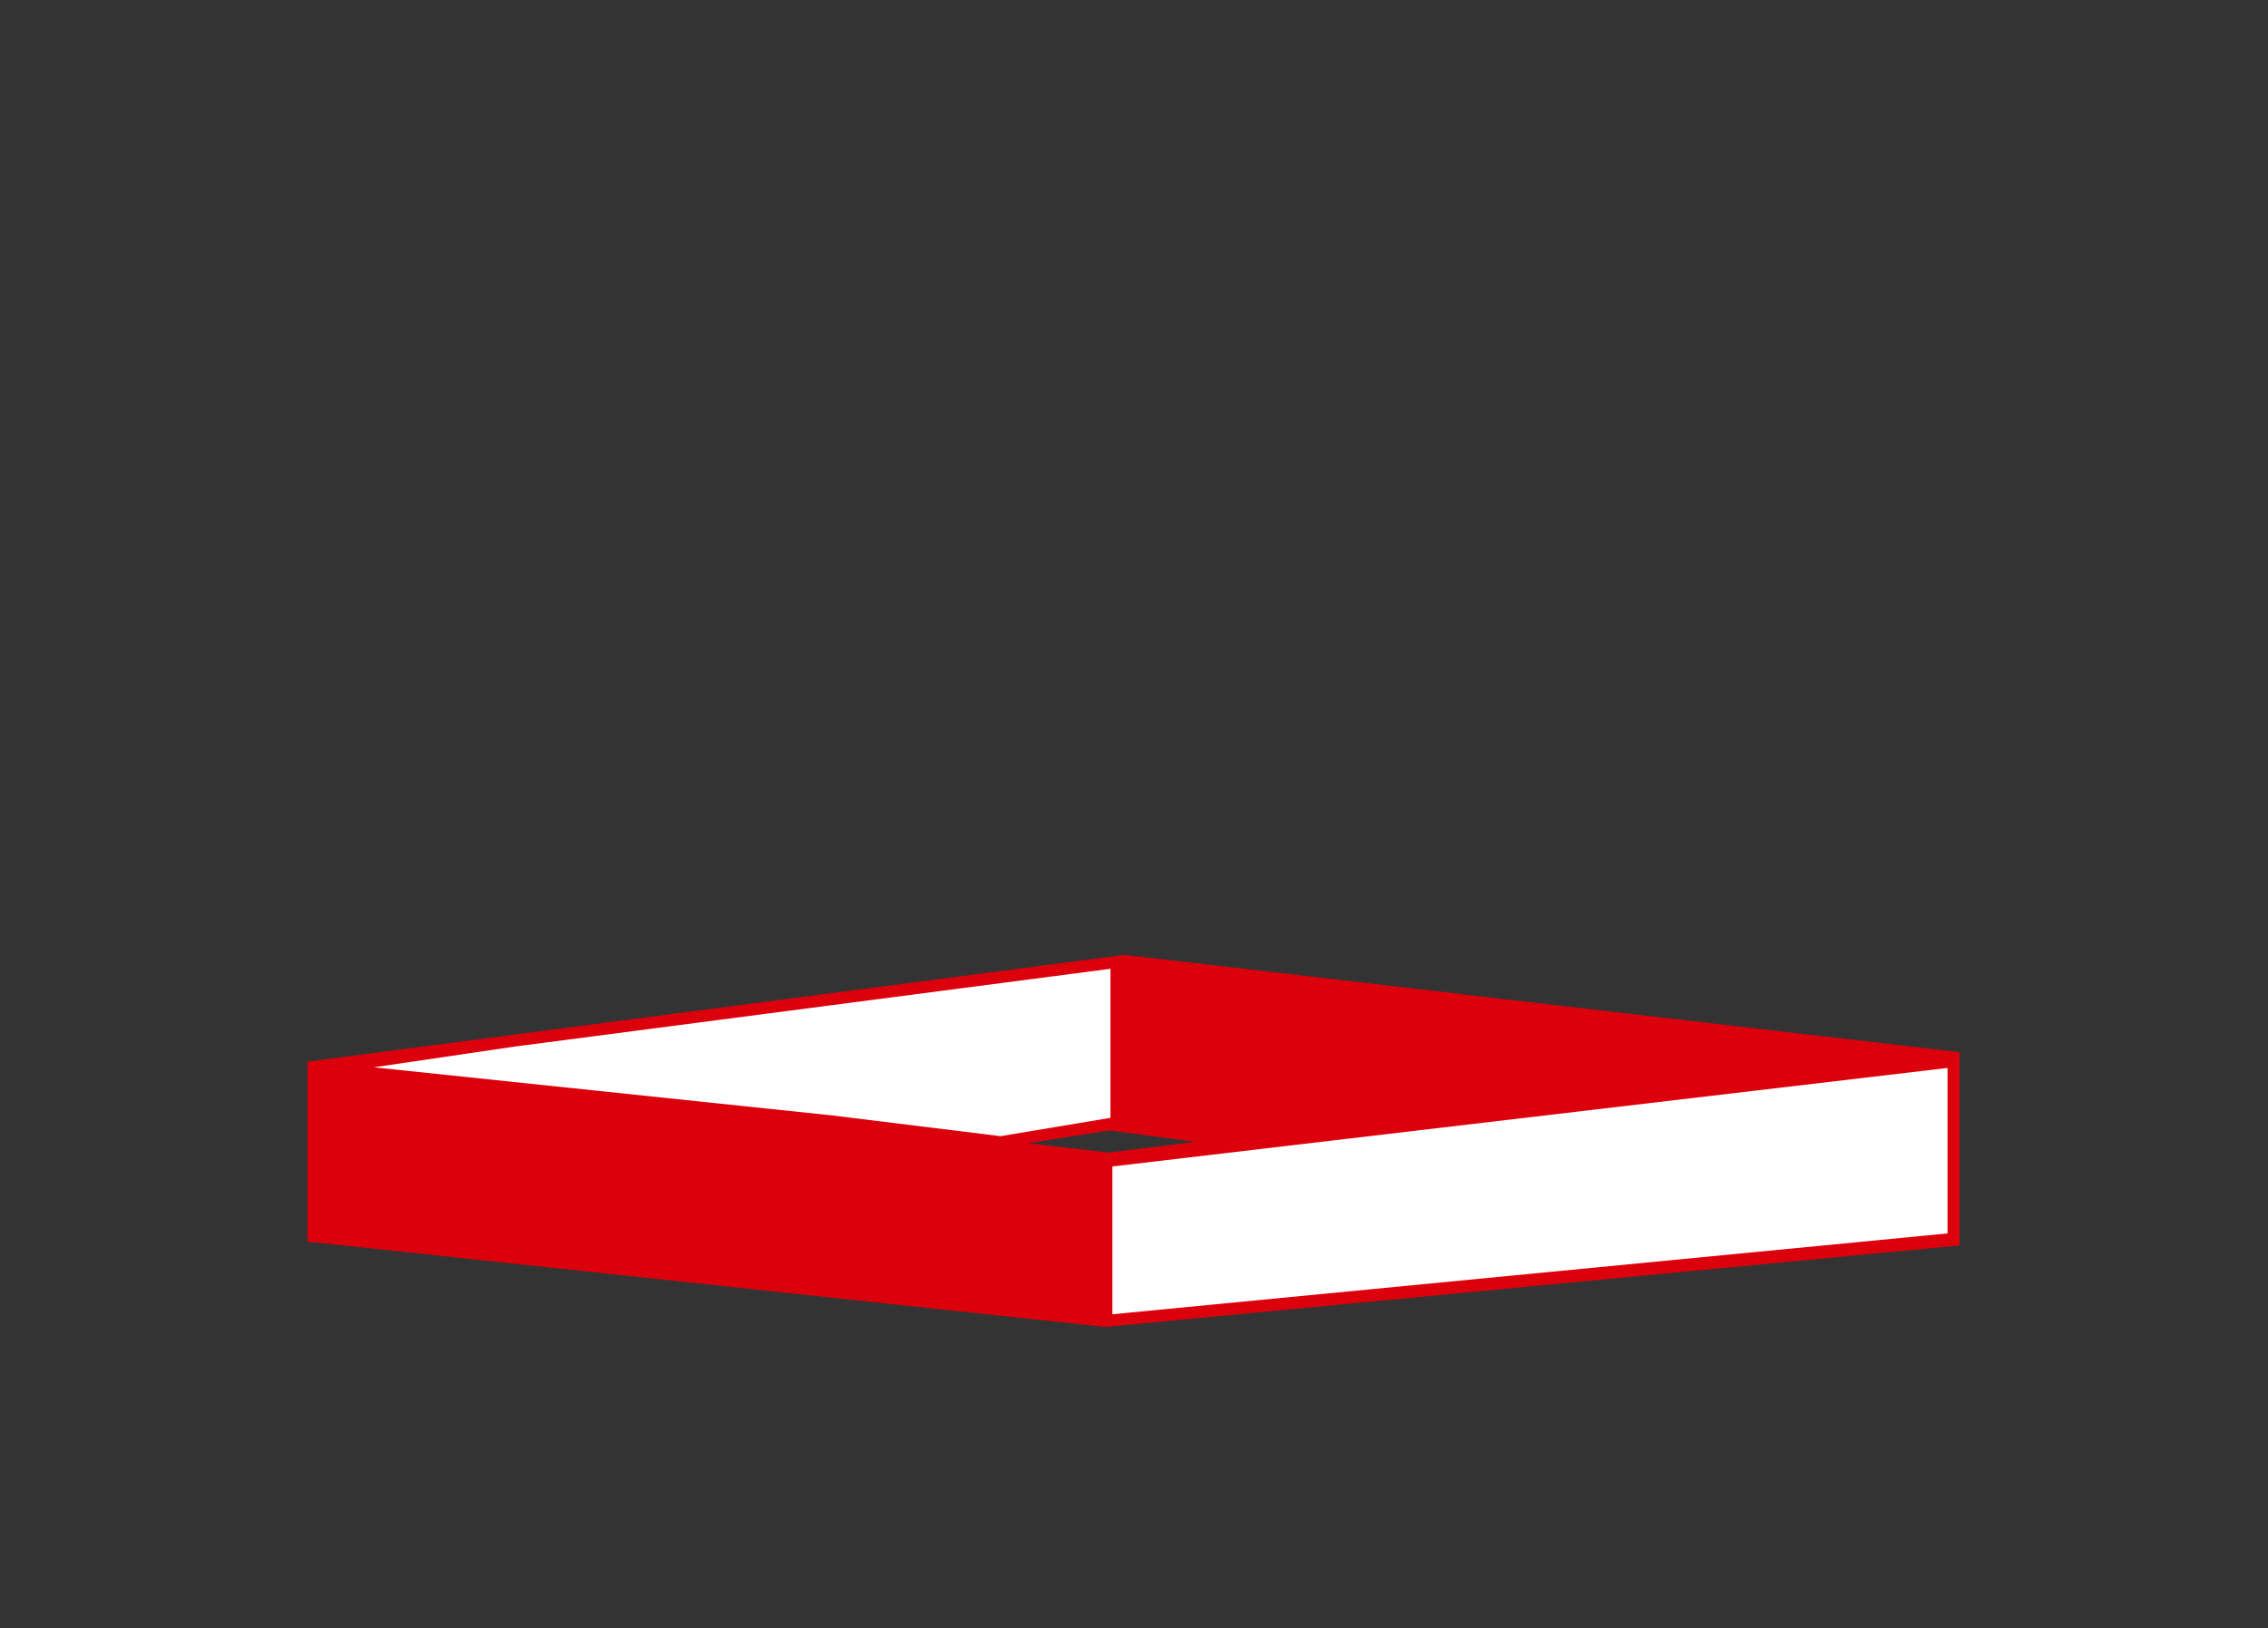
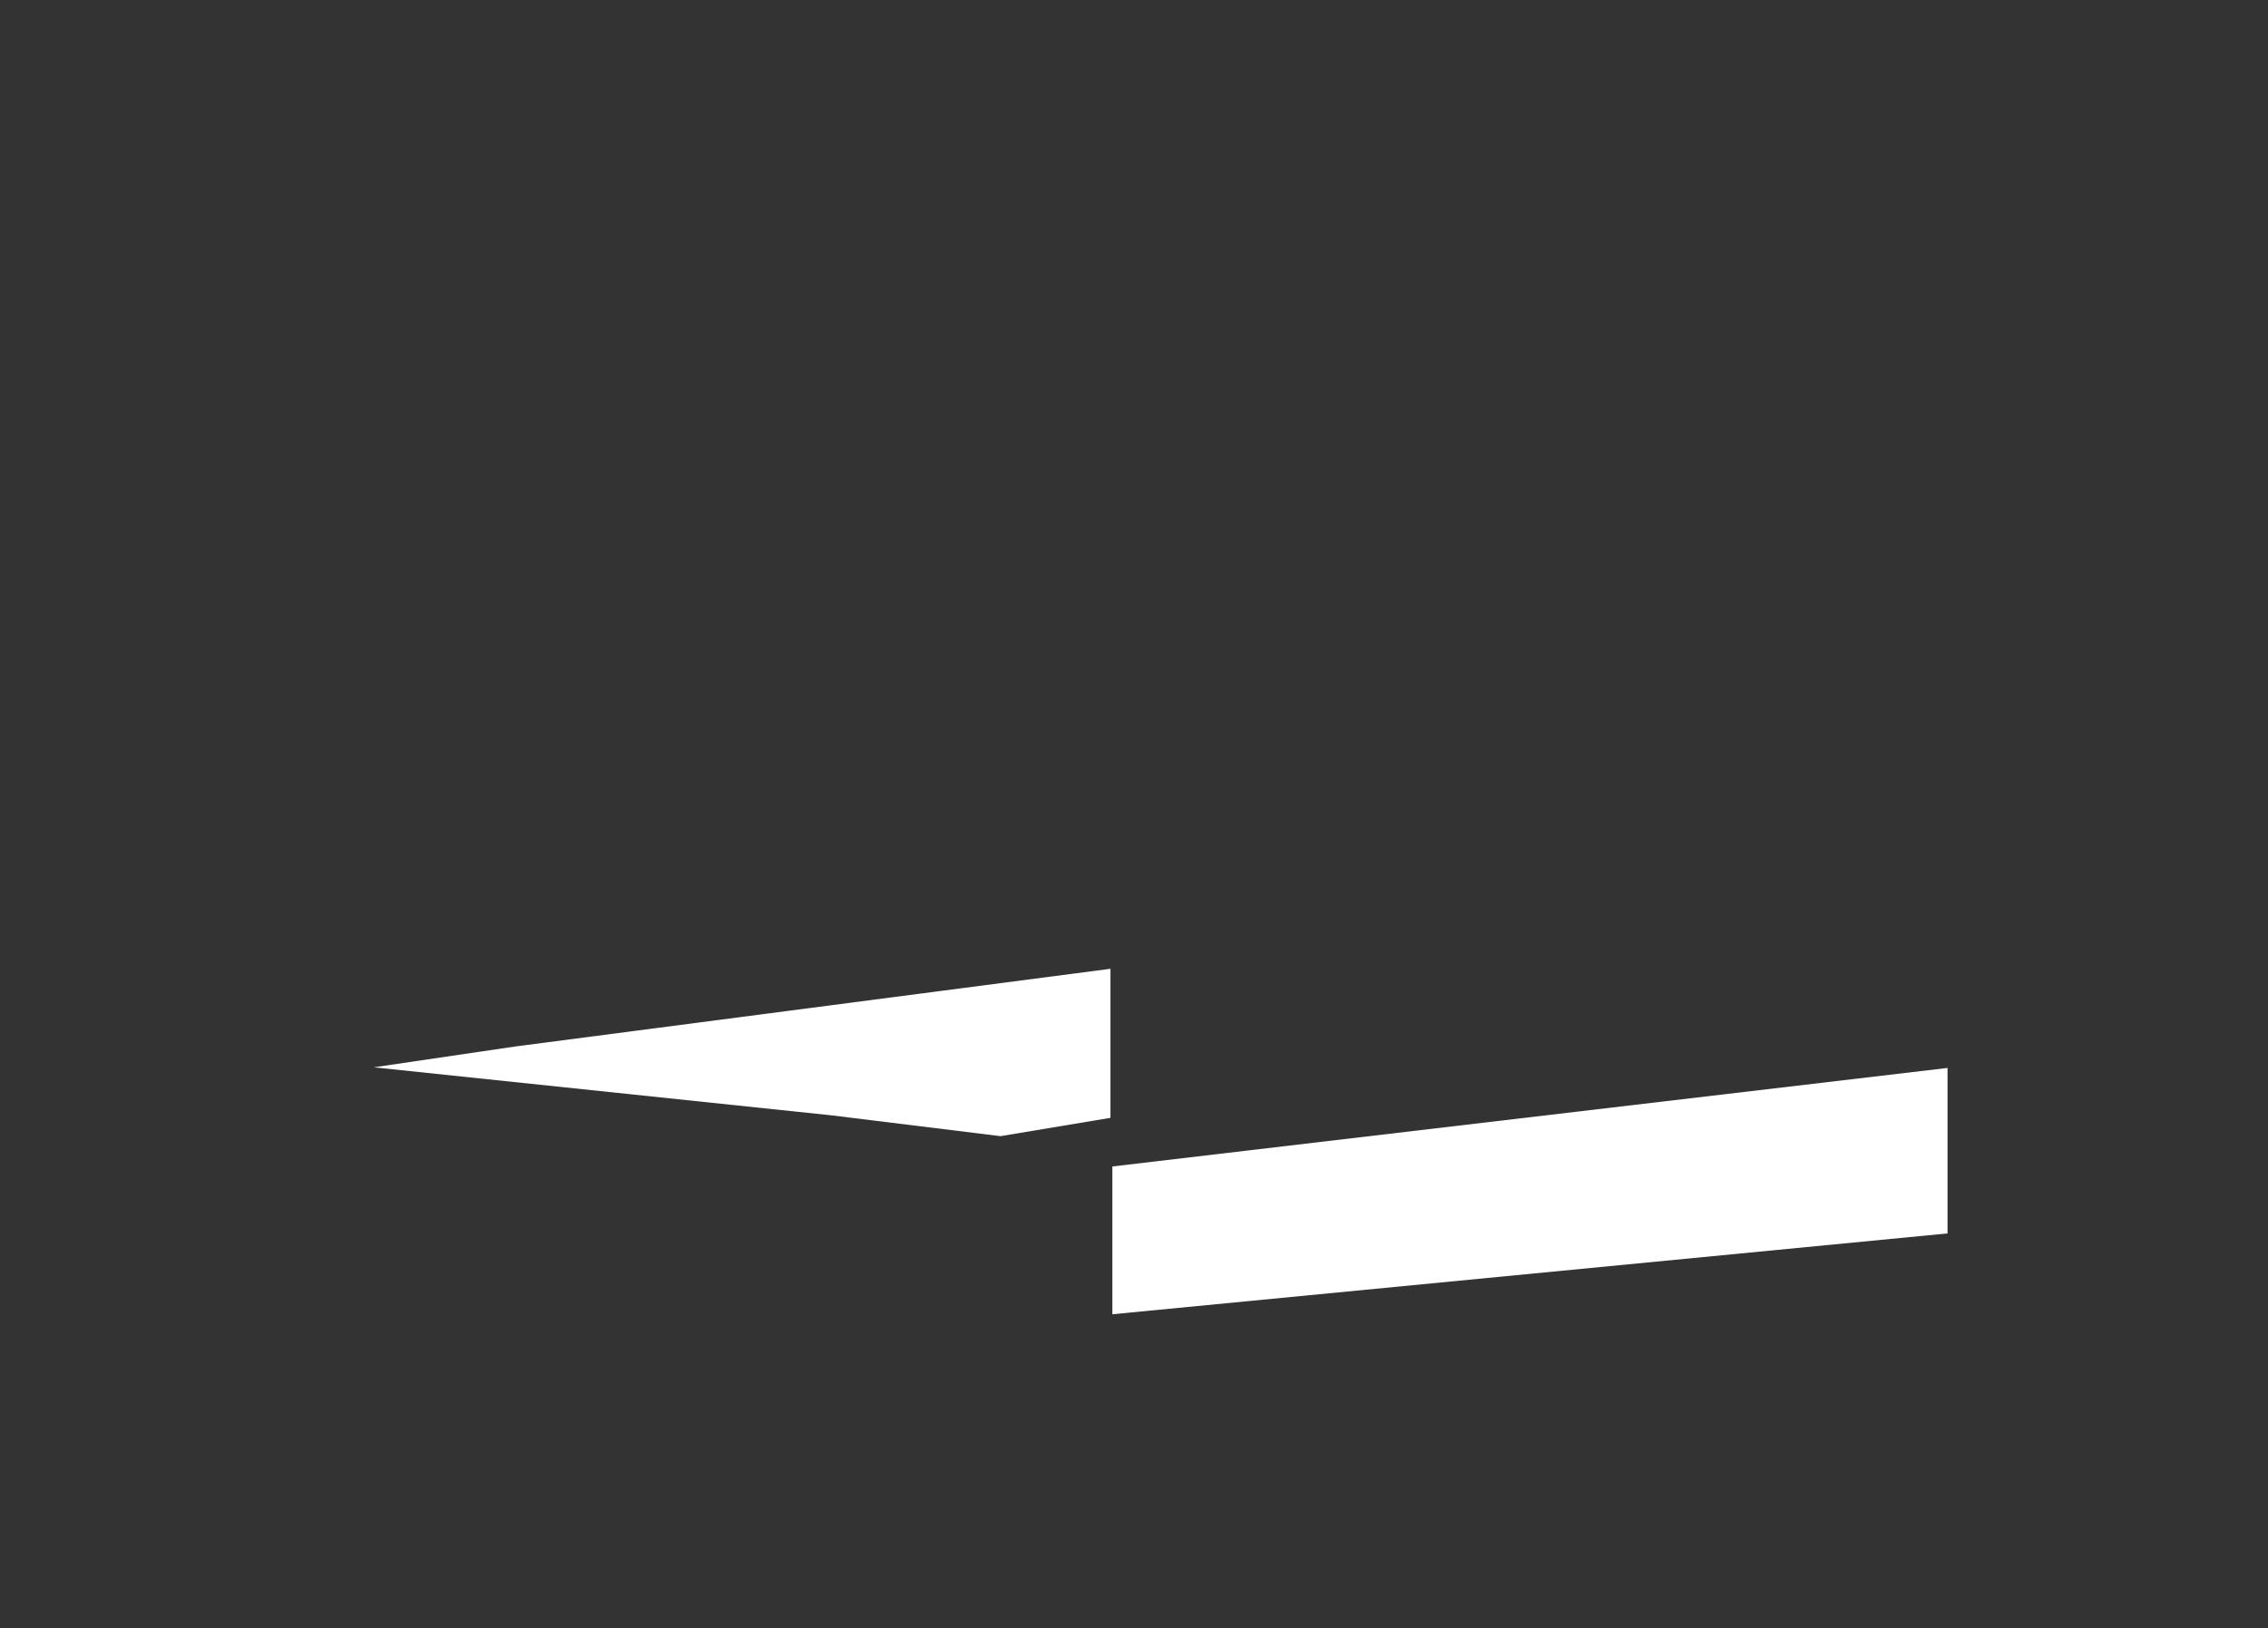
<svg xmlns="http://www.w3.org/2000/svg" version="1.1" id="レイヤー_1" x="0px" y="0px" viewBox="0 0 359 257.8" style="enable-background:new 0 0 359 257.8;" xml:space="preserve">
  <rect x="0" y="0" width="359" height="257.8" fill="#333333" stroke="none" />
  <style type="text/css">
	.st0{fill:#DC000C;}
	.st1{fill:#FFFFFF;}
</style>
  <g id="グループ_186" transform="translate(107.475 222.988)">
-     <path id="パス_556" class="st0" d="M124.5-65.5l-1.5-0.2l0,0l-52.5-6.1L-58.8-54.9v28.5l1,0.1L67.4-12.9h0.1h0.1l134.1-12.8   l1-0.1V-27l0,0v-28.7v-0.7L124.5-65.5z M68-40.5L55.2-42l13-2l13.5,1.8L68-40.5z" />
    <path id="パス_557" class="st1" d="M68.6-38.3v23.4l132.2-12.8v-26.2L68.6-38.3z" />
    <path id="パス_558" class="st1" d="M-25.9-57.3l31.4-4.1l31.4-4.1l31.4-4.1V-46l-17.4,2.9l-26.8-3.3L-48.3-54L-25.9-57.3z" />
  </g>
</svg>